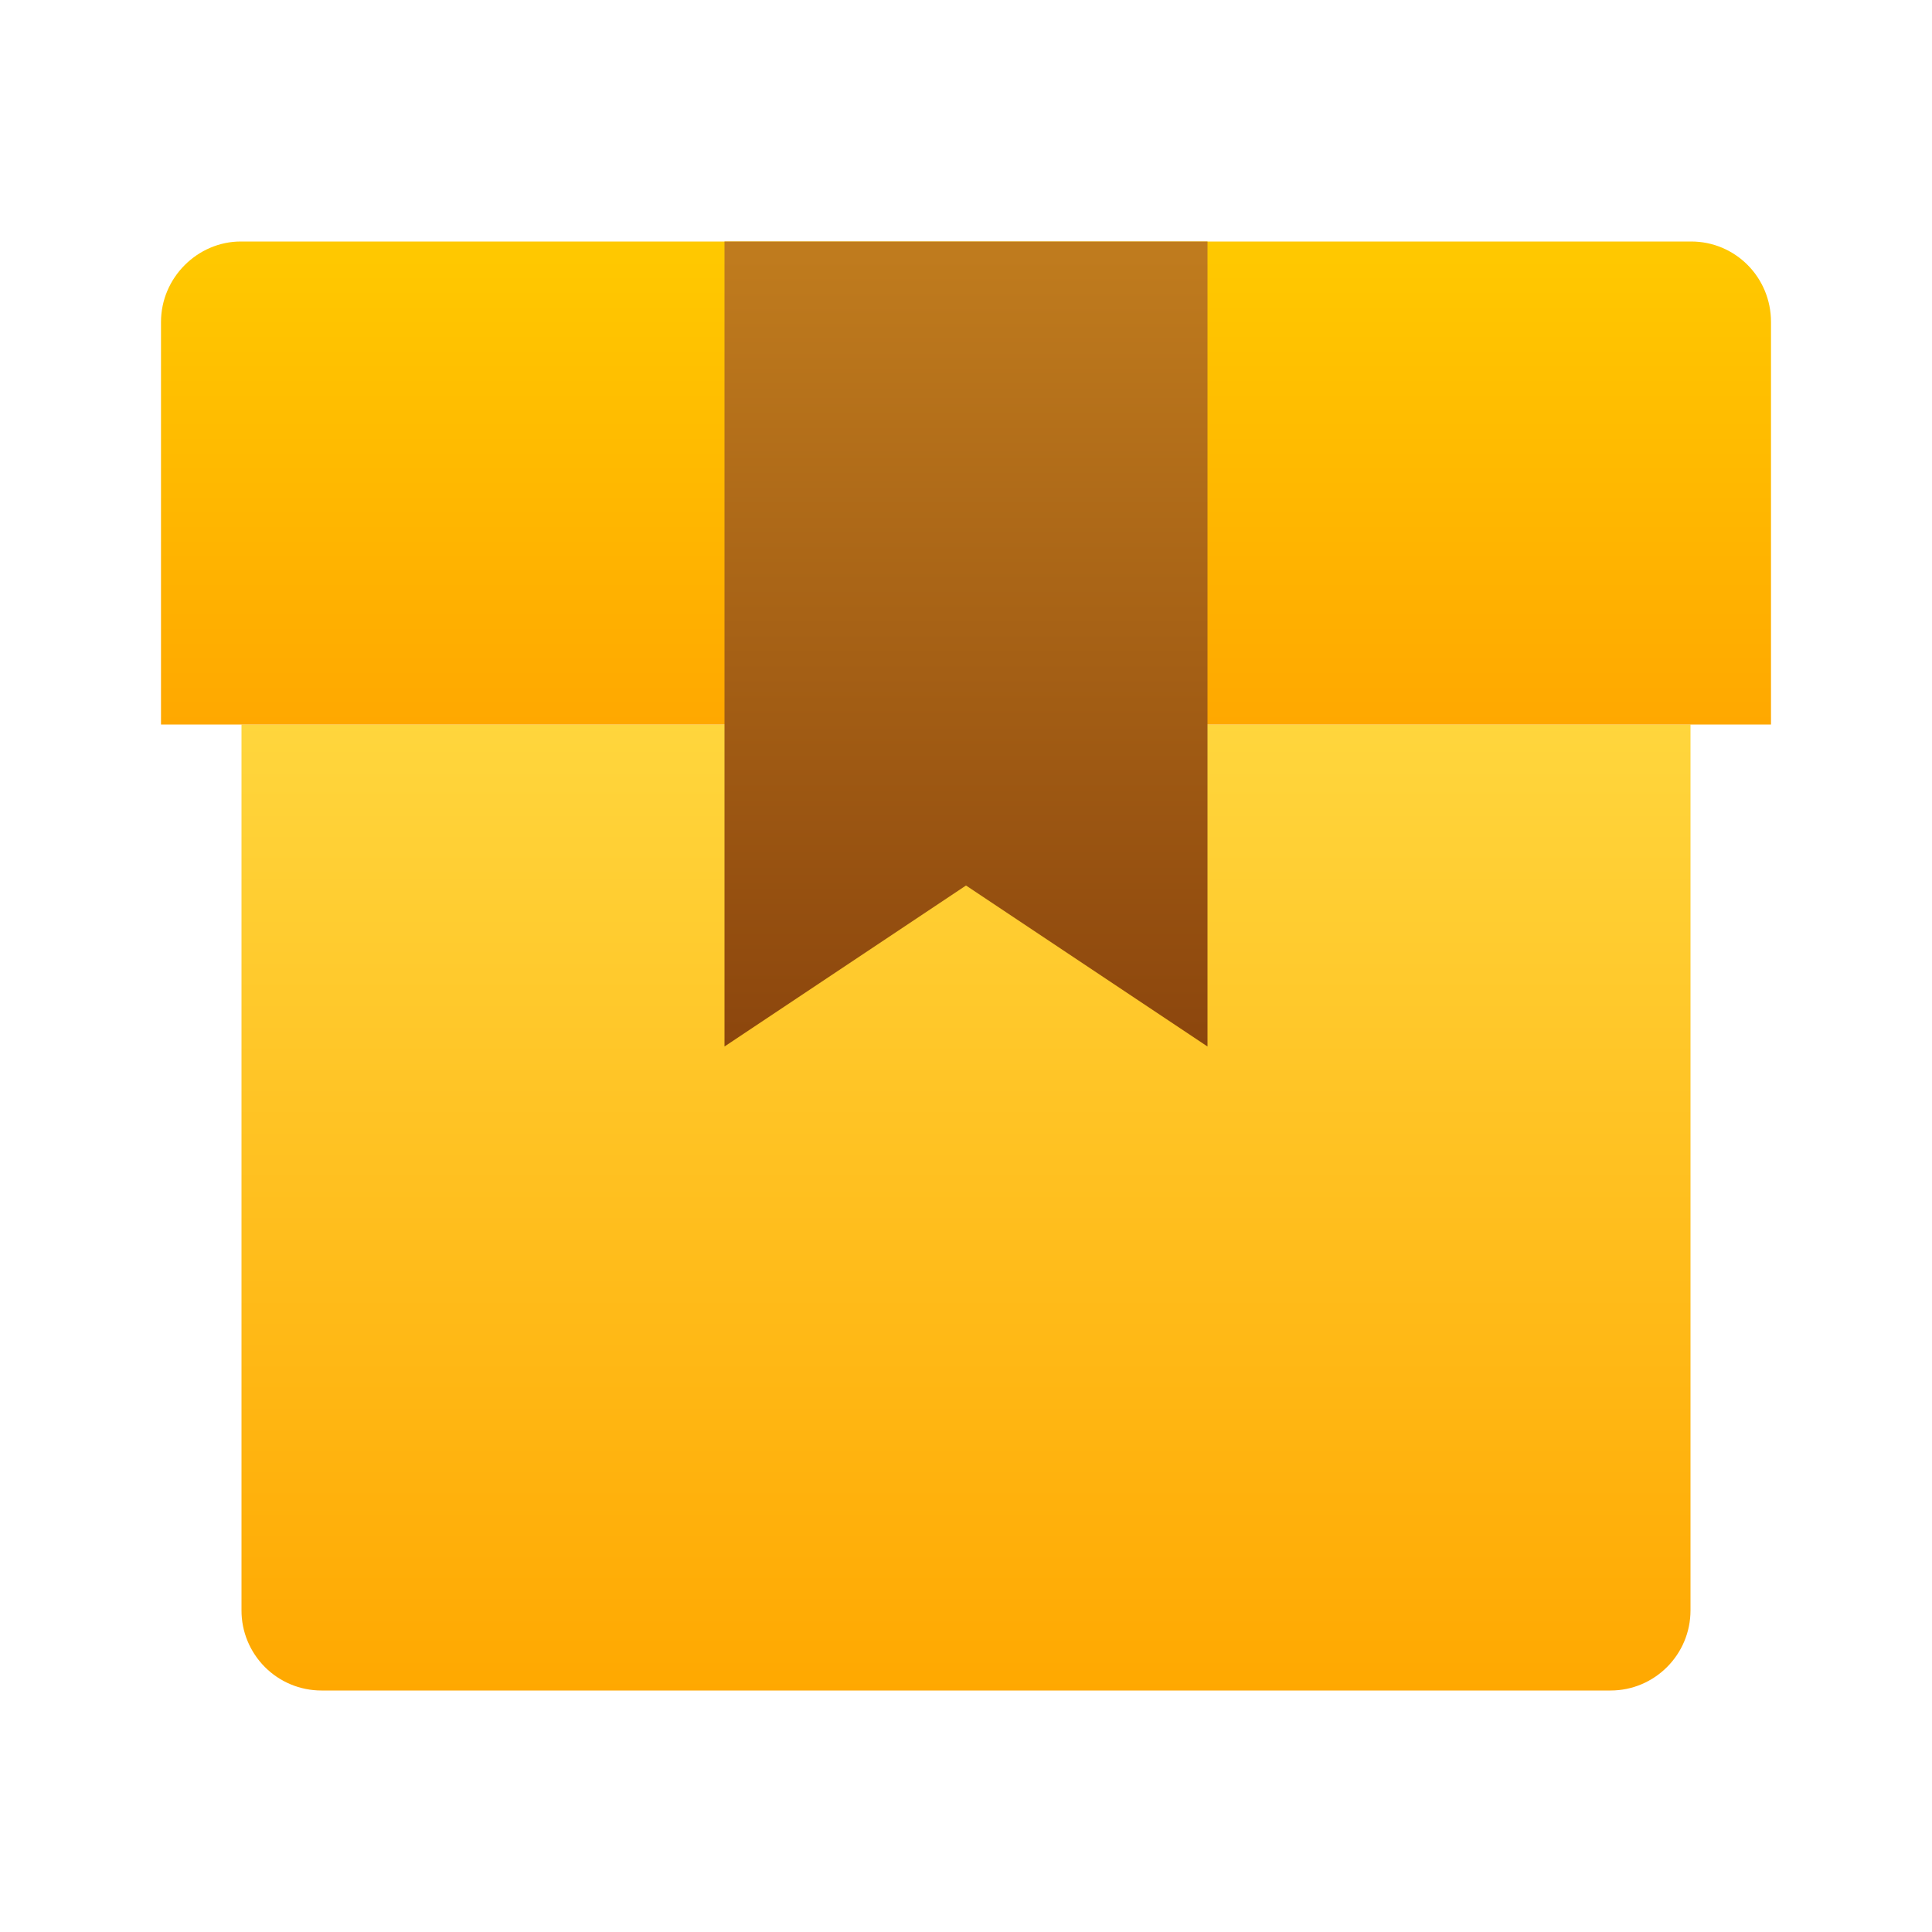
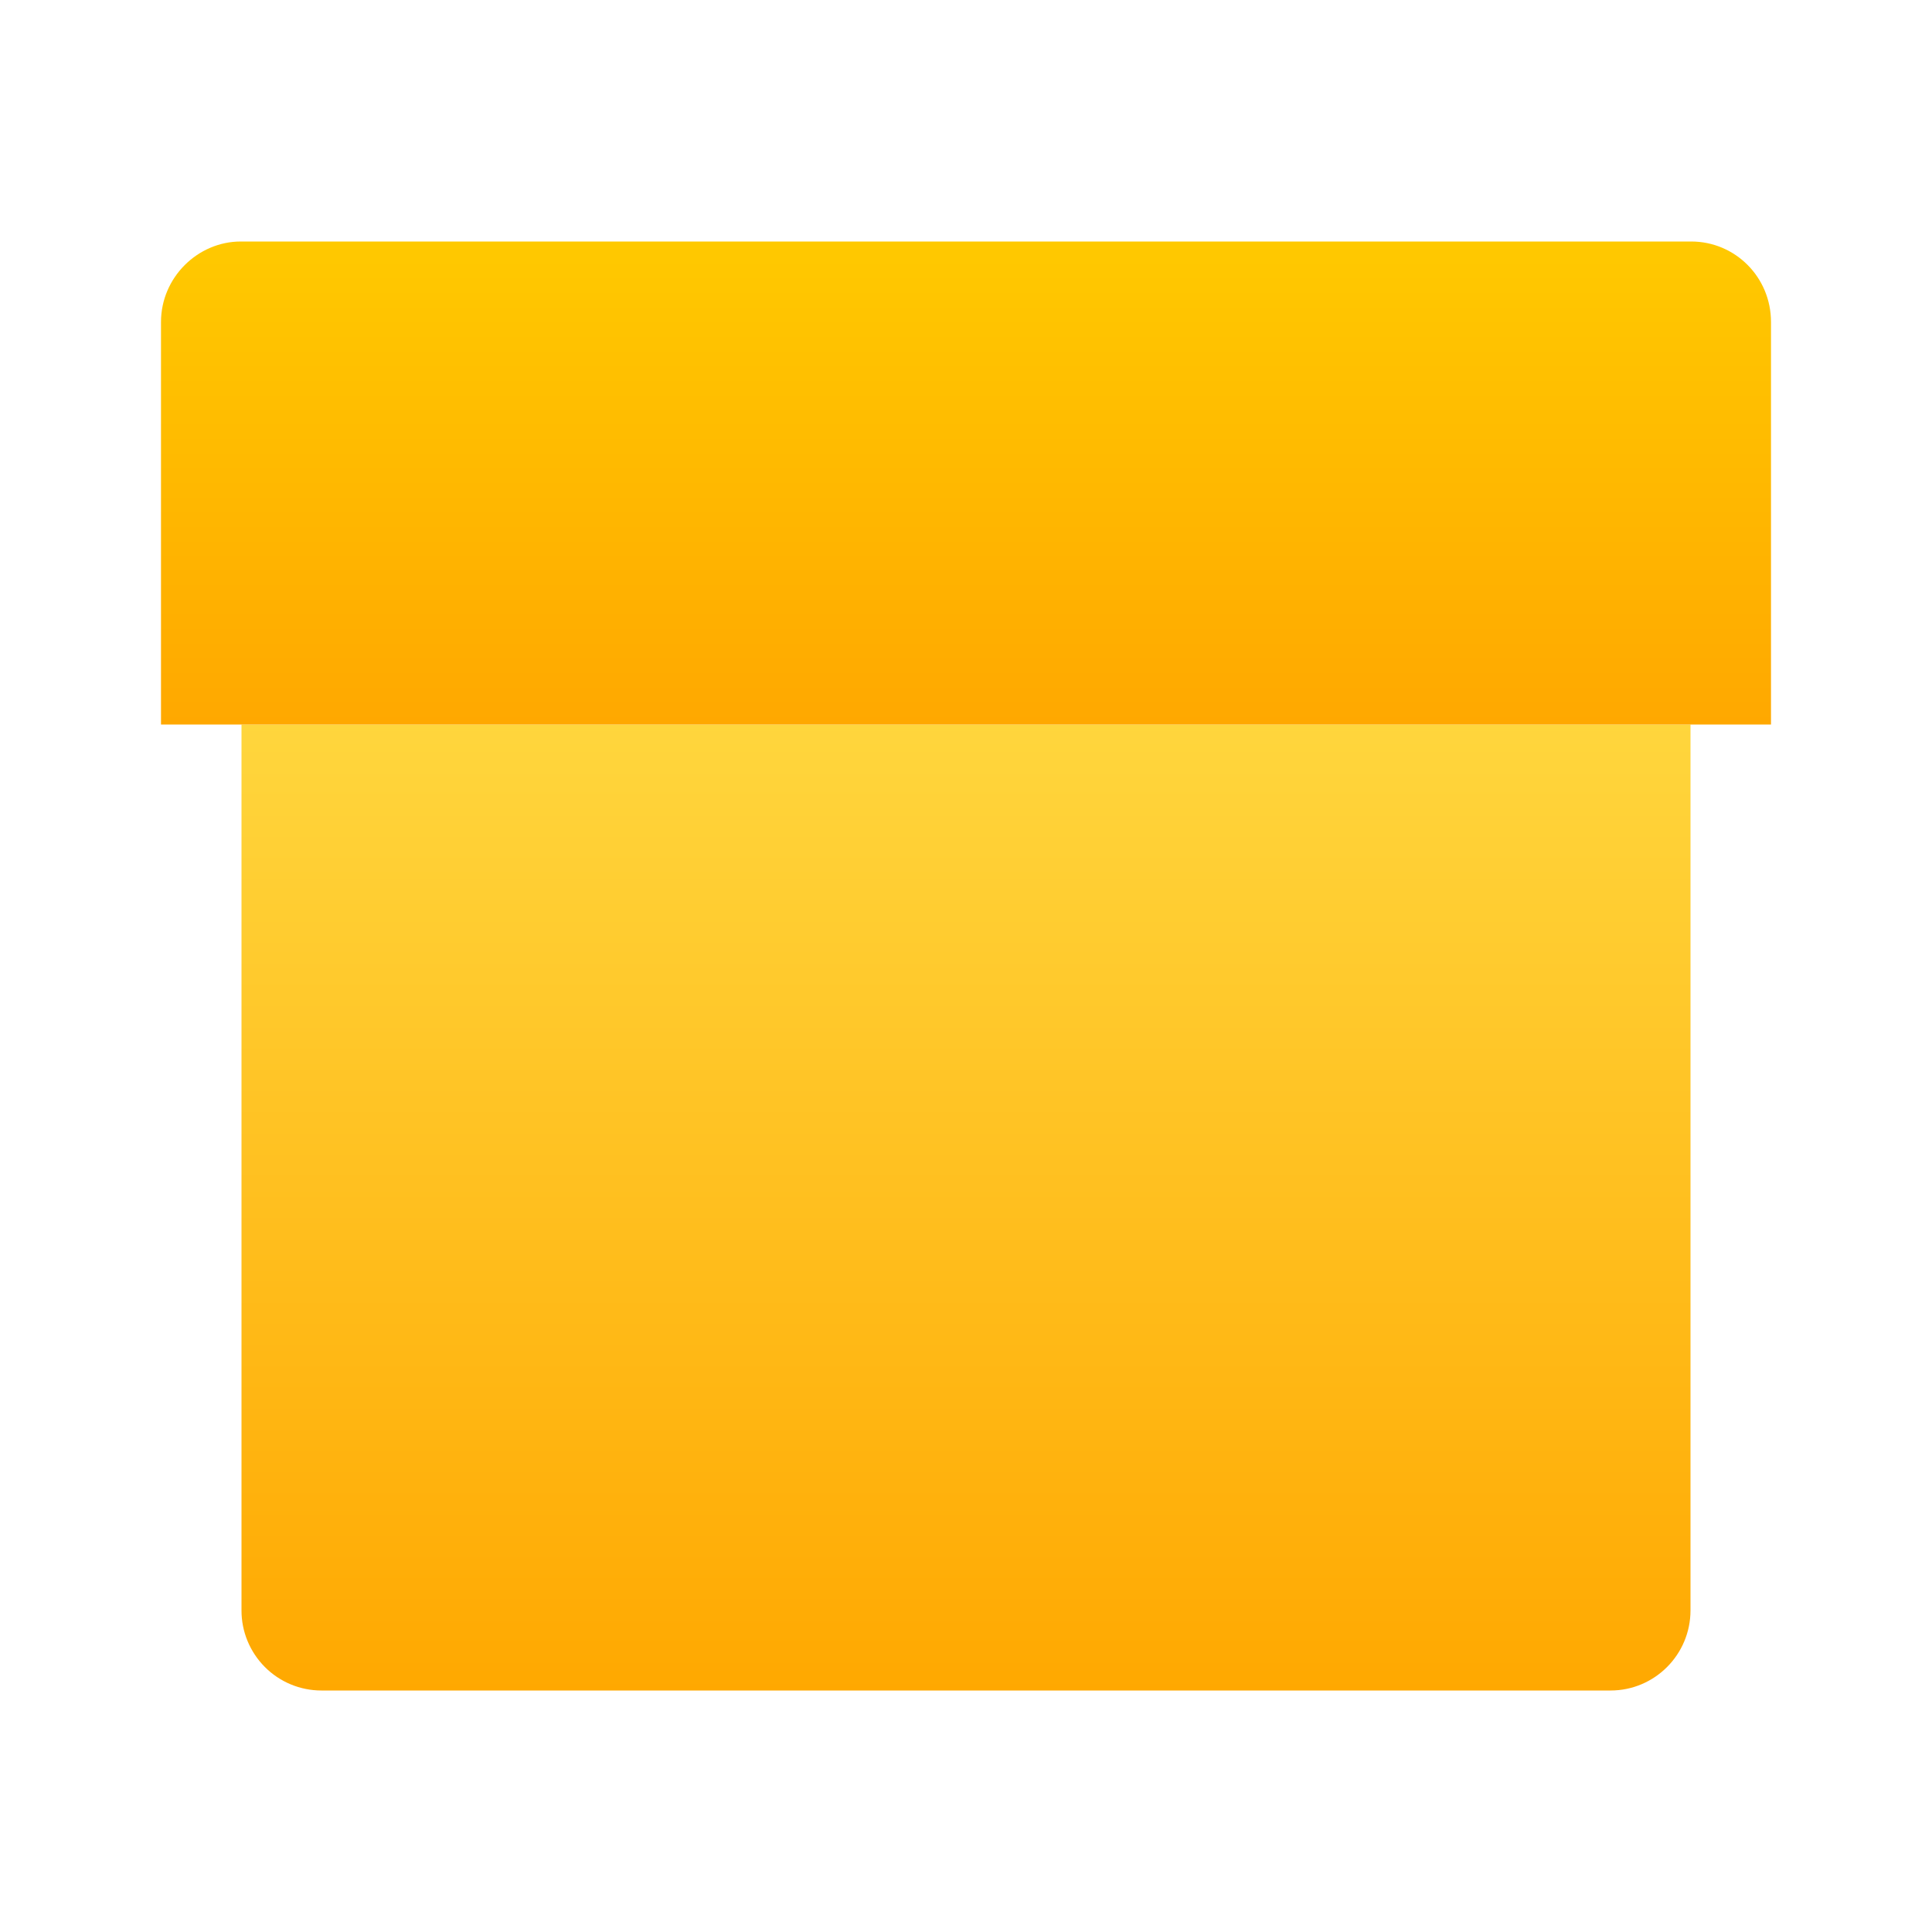
<svg xmlns="http://www.w3.org/2000/svg" width="24px" height="24px" viewBox="0 0 24 24" version="1.1">
  <title>mod-scorm@2x</title>
  <defs>
    <linearGradient x1="50%" y1="0%" x2="50%" y2="100%" id="linearGradient-1">
      <stop stop-color="#FFD63D" offset="0%" />
      <stop stop-color="#FFA800" offset="100%" />
    </linearGradient>
    <linearGradient x1="50%" y1="0%" x2="50%" y2="100%" id="linearGradient-2">
      <stop stop-color="#FFC900" offset="0%" />
      <stop stop-color="#FFA800" offset="100%" />
    </linearGradient>
    <linearGradient x1="50%" y1="0%" x2="50%" y2="100%" id="linearGradient-3">
      <stop stop-color="#C07C1E" offset="0%" />
      <stop stop-color="#8C460D" offset="100%" />
    </linearGradient>
  </defs>
  <g id="页面-2" stroke="none" stroke-width="1" fill="none" fill-rule="evenodd">
    <g id="华师--活动资源图标" transform="translate(-477, -422)">
      <g id="mod-scorm" transform="translate(477, 422)">
        <polygon id="Path" fill="#FFFFFF" opacity="0" points="0 0 24 0 24 24 0 24" />
        <path d="M3,9 L21,9 L21,20.004 C21,20.554 20.555,21 20.007,21 L3.993,21 C3.729,21 3.476,20.895 3.29,20.708 C3.104,20.521 2.999,20.268 3,20.004 L3,9 Z" id="路径" fill="url(#linearGradient-1)" />
-         <path d="M2,4 C2,3.448 2.455,3 2.992,3 L21.008,3 C21.556,3 22,3.444 22,4 L22,9 L2,9 L2,4 Z" id="路径" fill="url(#linearGradient-2)" />
-         <polygon id="矩形" fill="url(#linearGradient-3)" points="9 3 15 3 15 13 12 11 9 13" />
+         <path d="M2,4 C2,3.448 2.455,3 2.992,3 L21.008,3 C21.556,3 22,3.444 22,4 L22,9 L2,9 Z" id="路径" fill="url(#linearGradient-2)" />
      </g>
    </g>
  </g>
</svg>